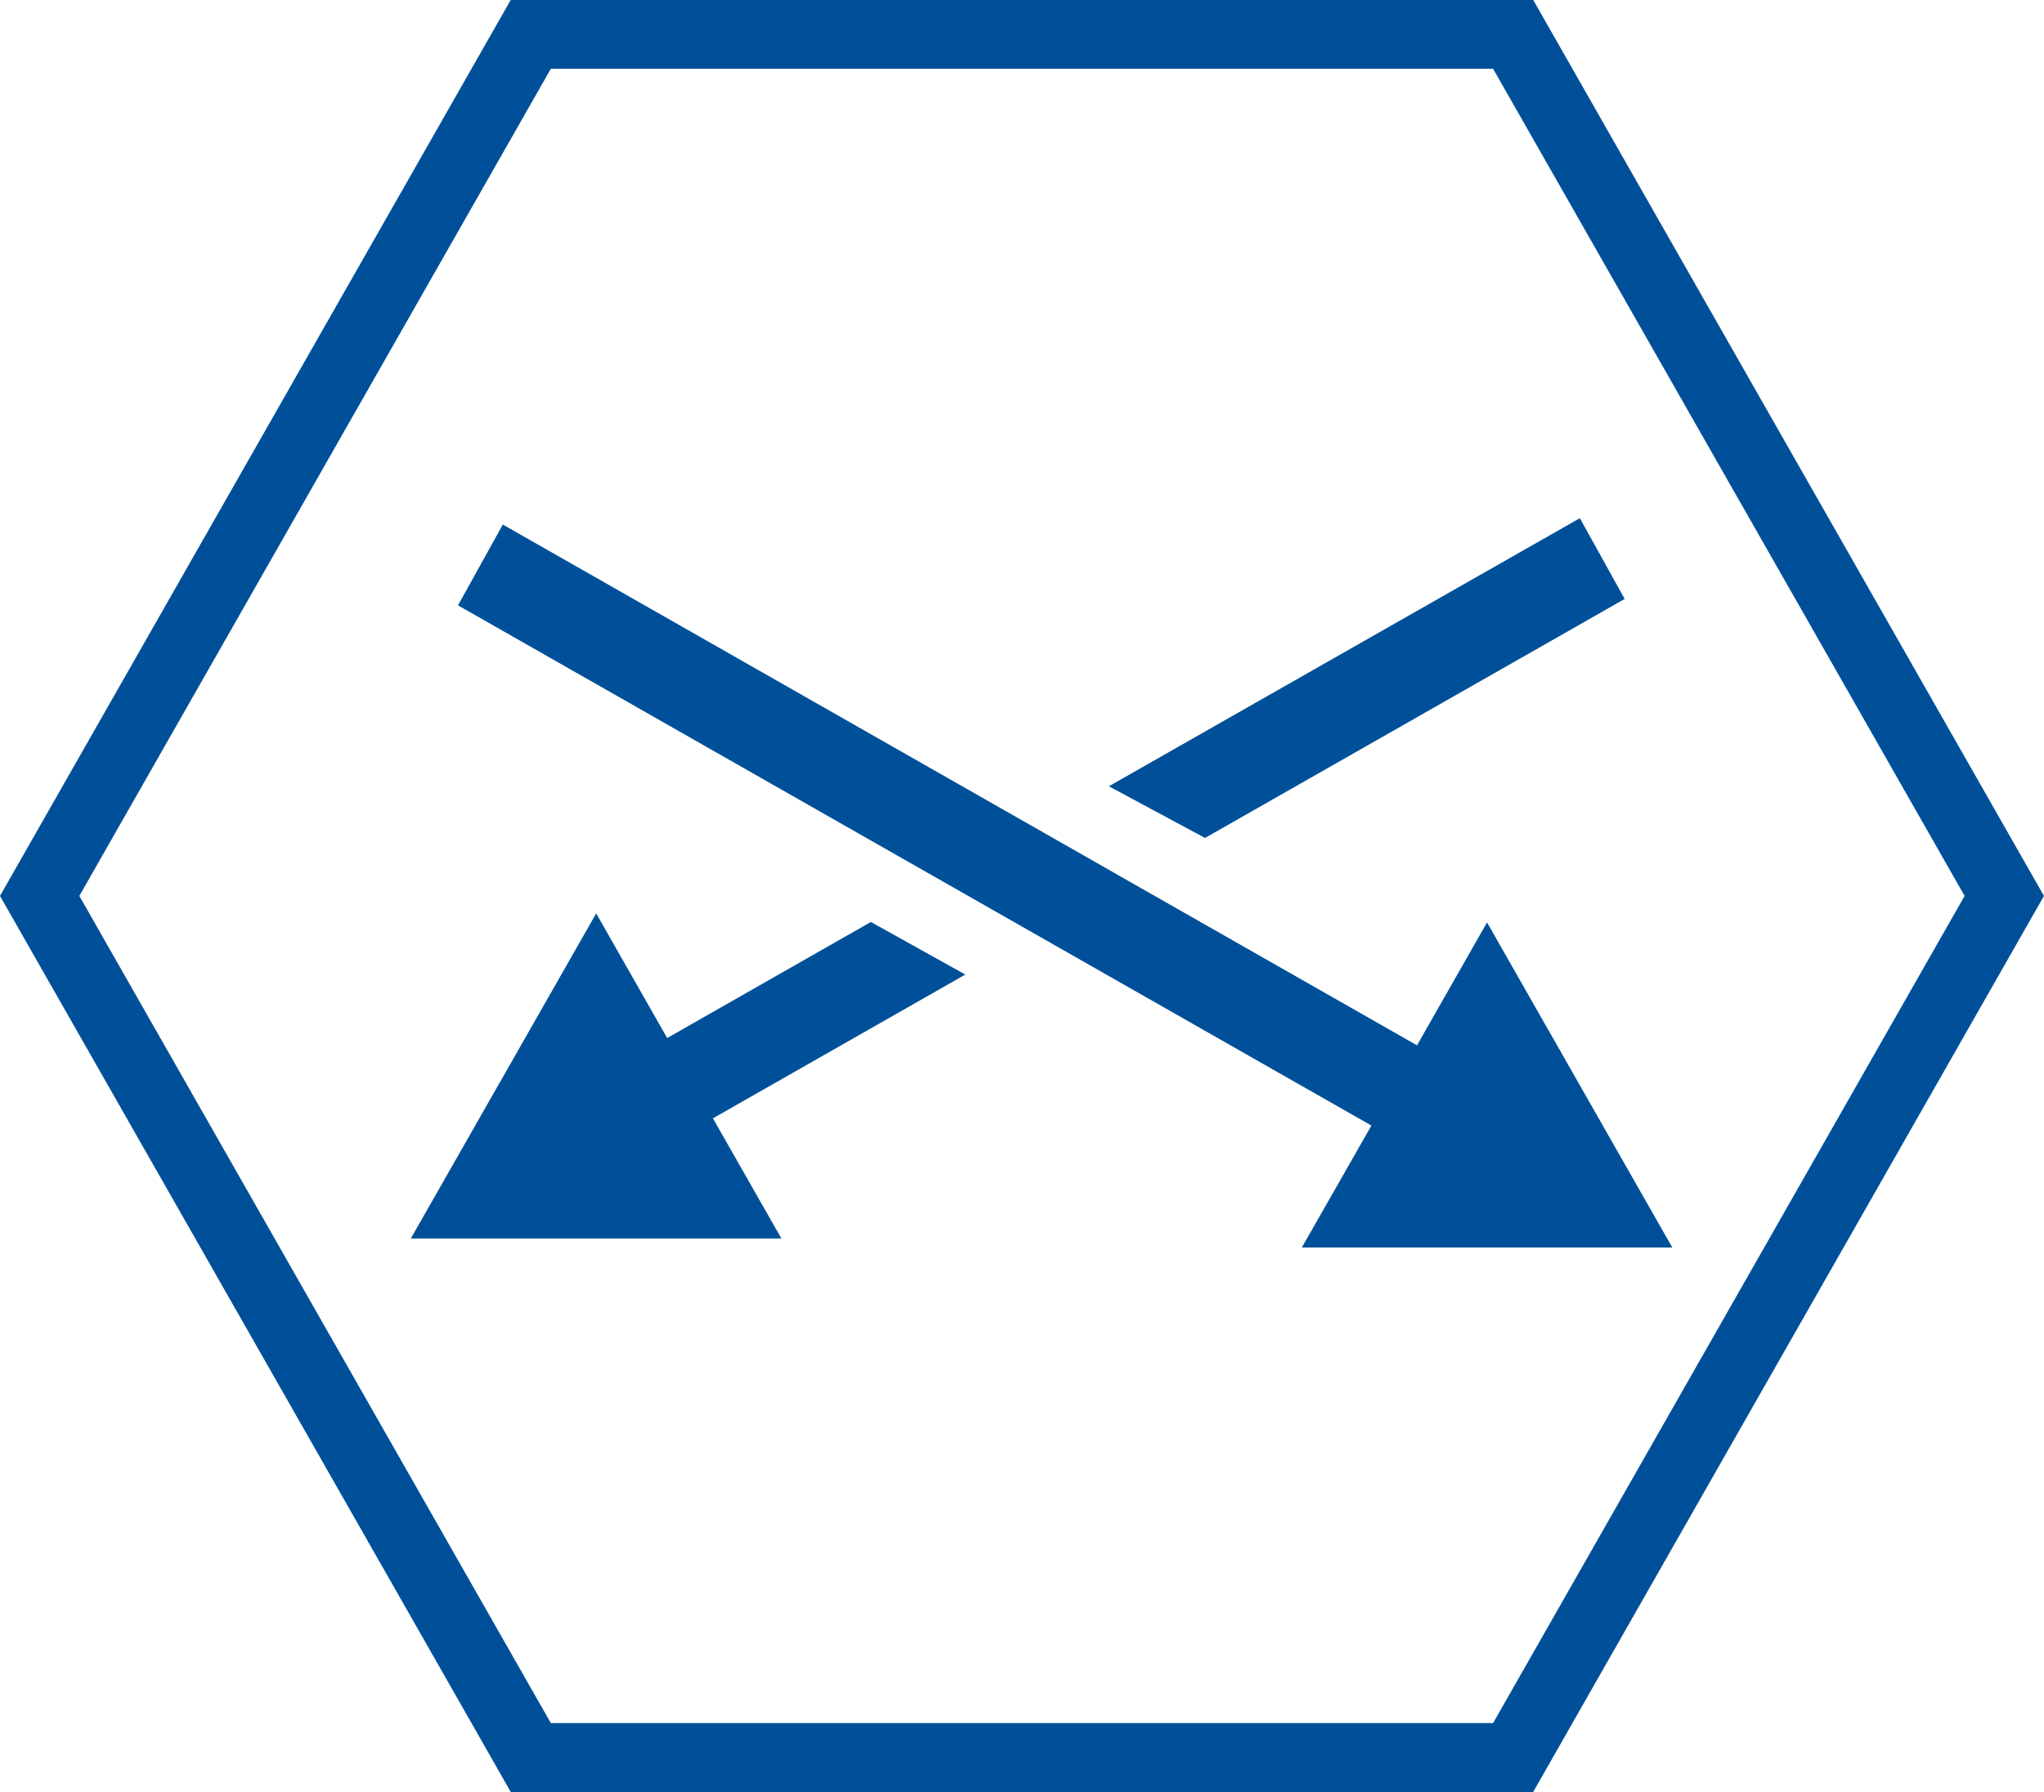
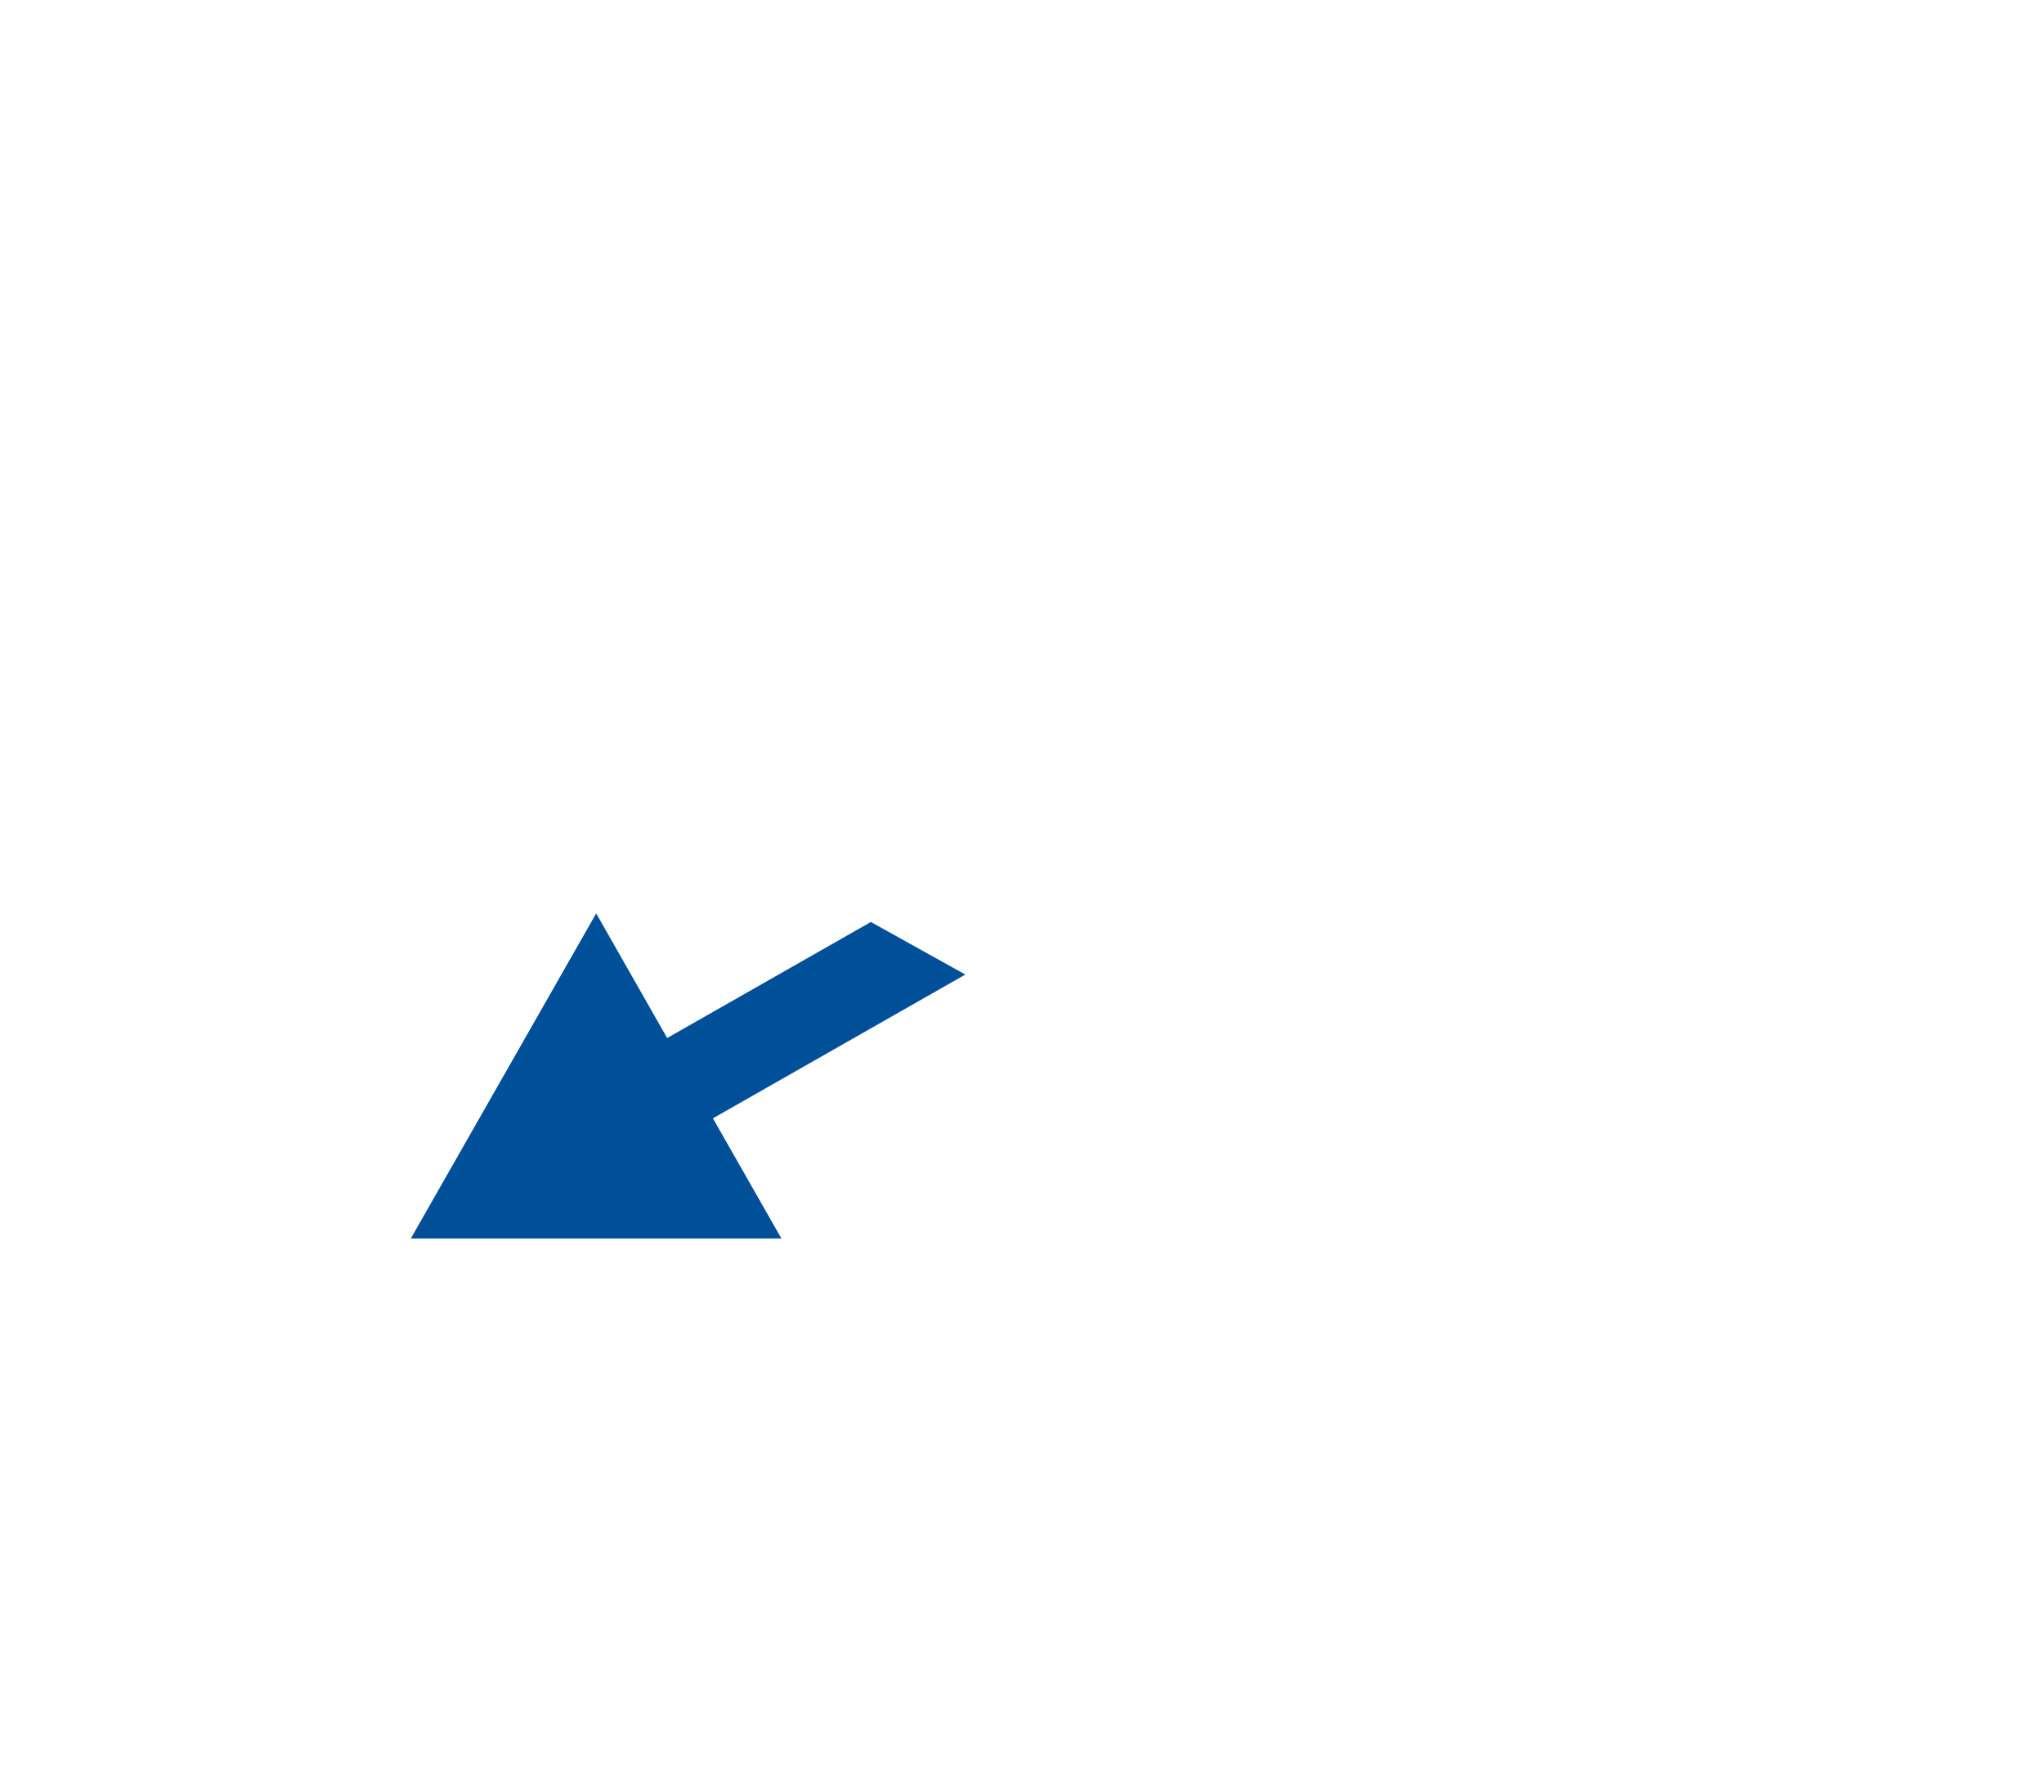
<svg xmlns="http://www.w3.org/2000/svg" width="59.302" height="52" viewBox="0 0 59.302 52">
  <g id="iko_cf" transform="translate(-5935.737 -2523.704)">
    <g id="Group_20369" data-name="Group 20369">
-       <path id="Path_9377" data-name="Path 9377" d="M5979.637,2524.7h-28.5l-14.249,25,14.249,25h28.5l14.25-25Z" fill="none" stroke="#005099" stroke-miterlimit="10" stroke-width="2" />
-     </g>
-     <path id="Path_9378" data-name="Path 9378" d="M5981.573,2538.739l1.3,2.344-12.175,6.935-2.79-1.5Z" fill="#005099" />
+       </g>
    <path id="Path_9379" data-name="Path 9379" d="M5958.407,2559.639h-10.751l5.378-9.432,2.059,3.616,5.91-3.367,2.741,1.525-7.323,4.172Z" fill="#005099" />
-     <path id="Path_9380" data-name="Path 9380" d="M5973.507,2559.9l2.018-3.537-26.5-15.094,1.3-2.345,26.523,15.111,2.032-3.566,5.375,9.432Z" fill="#005099" />
  </g>
</svg>